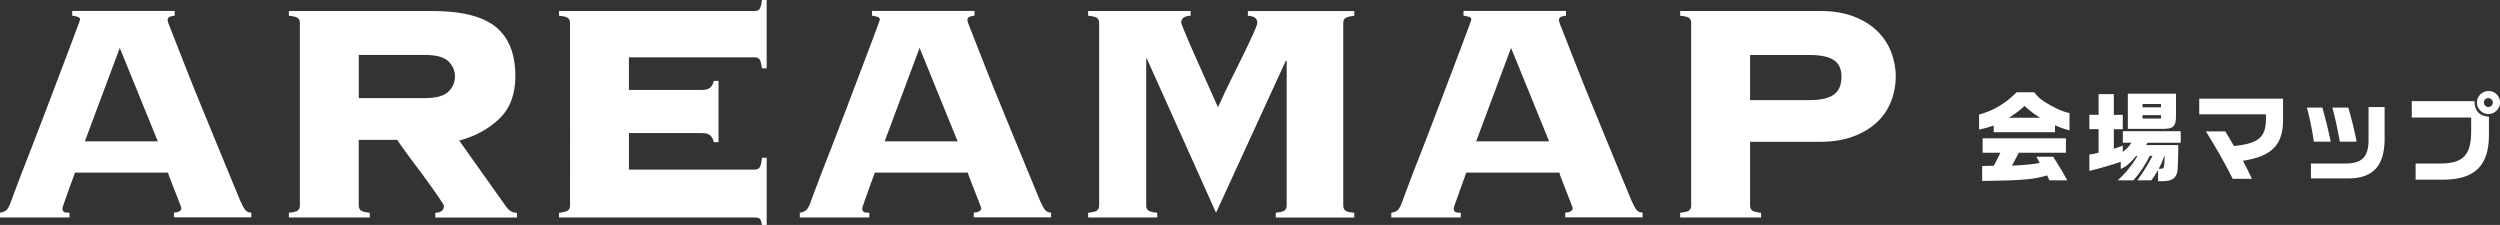
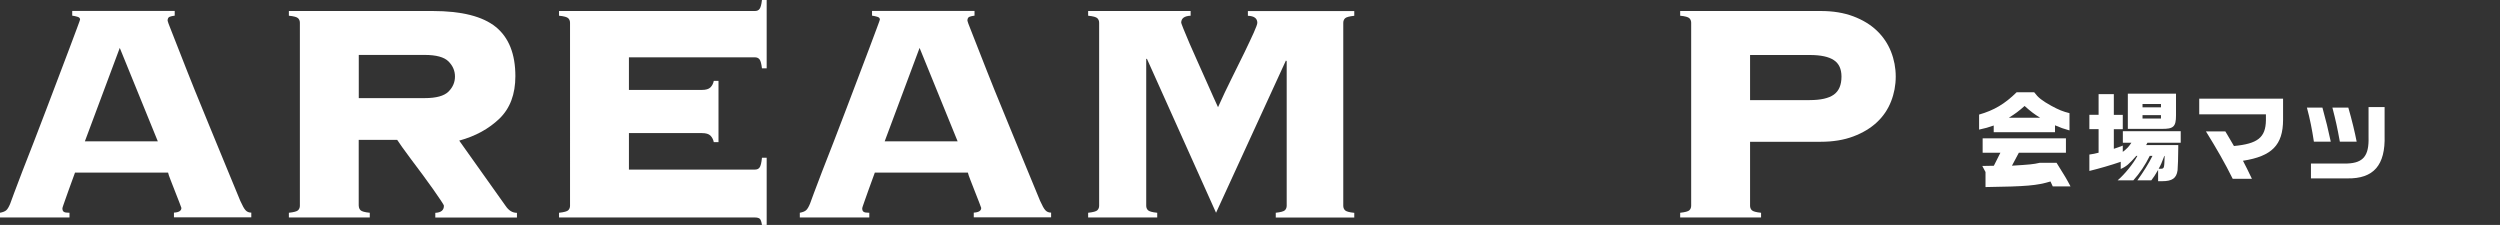
<svg xmlns="http://www.w3.org/2000/svg" id="_レイヤー_2" viewBox="0 0 365.9 32.92">
  <rect x="0" y="0" width="365.9" height="32.92" fill="#333333" stroke="none" />
  <defs>
    <style>.cls-1{fill:#fff;stroke-width:0px;}</style>
  </defs>
  <g id="_メニュー">
    <path class="cls-1" d="M9.14,30.57c0,.19.07.34.2.43.13.1.41.14.83.14v.69H0v-.69c.42-.08.73-.2.92-.37.19-.17.38-.49.57-.95.08-.19.27-.71.57-1.55.31-.84.71-1.9,1.21-3.19.5-1.28,1.05-2.71,1.67-4.28.61-1.57,1.23-3.17,1.84-4.8.61-1.63,1.22-3.22,1.81-4.77.59-1.55,1.12-2.94,1.58-4.17.46-1.23.83-2.22,1.12-2.99.29-.77.43-1.17.43-1.21,0-.19-.12-.33-.37-.4-.25-.08-.51-.13-.78-.17v-.69h15v.69c-.31.04-.56.1-.75.17-.19.08-.29.27-.29.57,0,.08.18.57.55,1.49.36.92.83,2.12,1.41,3.59.57,1.48,1.24,3.14,1.98,5,.75,1.86,1.52,3.75,2.33,5.69.8,1.93,1.58,3.82,2.33,5.66.75,1.84,1.43,3.49,2.04,4.94.31.69.56,1.15.78,1.38.21.23.49.34.83.34v.69h-11.32v-.69c.73-.04,1.09-.27,1.09-.69,0-.04-.1-.3-.29-.78-.19-.48-.4-1.01-.63-1.61-.23-.59-.45-1.16-.66-1.69-.21-.54-.34-.9-.37-1.09h-13.62c-.38,1.03-.69,1.88-.92,2.53-.23.65-.41,1.17-.55,1.55-.13.38-.23.66-.29.83s-.09.3-.09.37ZM23.1,20.69l-5.57-13.68-5.11,13.68h10.69Z" />
    <path class="cls-1" d="M52.51,30.11c0,.27.09.49.26.66s.62.3,1.35.37v.69h-11.84v-.69c.73-.08,1.18-.2,1.35-.37s.26-.39.26-.66V3.33c0-.27-.09-.49-.26-.66s-.62-.3-1.35-.37v-.69h21.03c4.25,0,7.33.78,9.25,2.33,1.91,1.55,2.87,3.96,2.87,7.21,0,2.64-.78,4.71-2.33,6.21-1.55,1.49-3.51,2.57-5.89,3.22l6.78,9.54c.46.69,1.01,1.03,1.67,1.03v.69h-11.95v-.69c.84-.04,1.26-.38,1.26-1.03,0-.08-.15-.34-.46-.8-.31-.46-.69-1.01-1.15-1.67-.46-.65-.97-1.35-1.52-2.1-.56-.75-1.09-1.47-1.61-2.15-.52-.69-.97-1.3-1.35-1.84-.38-.54-.63-.9-.75-1.09h-5.63v9.65ZM62.16,14.36c1.69,0,2.84-.32,3.48-.95.63-.63.95-1.37.95-2.21s-.32-1.58-.95-2.21c-.63-.63-1.79-.95-3.48-.95h-9.65v6.32h9.65Z" />
    <path class="cls-1" d="M104.47,20.8c-.08-.38-.24-.7-.49-.95-.25-.25-.66-.37-1.24-.37h-10.69v5.34h18.44c.31,0,.54-.1.69-.32.15-.21.27-.68.34-1.41h.69v9.83h-.69c-.08-.5-.19-.8-.34-.92-.15-.11-.38-.17-.69-.17h-28.67v-.69c.73-.08,1.18-.2,1.35-.37s.26-.39.26-.66V3.33c0-.27-.09-.49-.26-.66s-.62-.3-1.35-.37v-.69h28.67c.31,0,.54-.1.69-.32.15-.21.27-.64.34-1.29h.69v10h-.69c-.08-.65-.19-1.08-.34-1.29-.15-.21-.38-.32-.69-.32h-18.44v4.77h10.69c.57,0,.99-.12,1.24-.37.25-.25.41-.56.49-.95h.69v8.96h-.69Z" />
    <path class="cls-1" d="M126.2,30.57c0,.19.07.34.2.43.13.1.41.14.83.14v.69h-10.17v-.69c.42-.08.73-.2.92-.37.19-.17.38-.49.57-.95.08-.19.27-.71.57-1.55.31-.84.71-1.9,1.21-3.19.5-1.28,1.05-2.71,1.67-4.28.61-1.57,1.23-3.17,1.84-4.8.61-1.63,1.22-3.22,1.81-4.77.59-1.55,1.12-2.94,1.58-4.17.46-1.23.83-2.22,1.12-2.99.29-.77.43-1.17.43-1.21,0-.19-.12-.33-.37-.4-.25-.08-.51-.13-.78-.17v-.69h15v.69c-.31.04-.56.1-.75.17-.19.08-.29.27-.29.57,0,.08.18.57.55,1.49.36.92.83,2.12,1.41,3.59.57,1.48,1.24,3.14,1.98,5,.75,1.86,1.52,3.75,2.33,5.69.8,1.93,1.58,3.82,2.33,5.66.75,1.84,1.43,3.49,2.04,4.94.31.69.56,1.15.78,1.38.21.23.49.34.83.34v.69h-11.32v-.69c.73-.04,1.09-.27,1.09-.69,0-.04-.1-.3-.29-.78-.19-.48-.4-1.01-.63-1.61-.23-.59-.45-1.16-.66-1.69-.21-.54-.34-.9-.37-1.09h-13.62c-.38,1.03-.69,1.88-.92,2.53-.23.65-.41,1.17-.55,1.55-.13.38-.23.66-.29.83s-.09.3-.09.37ZM140.16,20.69l-5.57-13.68-5.11,13.68h10.69Z" />
    <path class="cls-1" d="M186.71,31.14c.73-.08,1.18-.2,1.35-.37s.26-.39.26-.66V8.96l-.11-.11-10.23,22.29-10.11-22.52h-.11v21.49c0,.27.09.49.26.66.17.17.62.3,1.35.37v.69h-10.11v-.69c.73-.08,1.18-.2,1.35-.37s.26-.39.26-.66V3.33c0-.27-.09-.49-.26-.66s-.62-.3-1.35-.37v-.69h15v.69c-.92.04-1.38.38-1.38,1.03,0,.04.11.34.34.92s.53,1.28.89,2.13c.36.84.77,1.75,1.21,2.73.44.98.86,1.92,1.26,2.82.4.9.76,1.7,1.06,2.38.31.69.52,1.15.63,1.38.65-1.46,1.32-2.87,2.01-4.25s1.31-2.64,1.87-3.79c.55-1.15,1.01-2.11,1.35-2.87.34-.77.52-1.24.52-1.44,0-.65-.46-1-1.38-1.03v-.69h15.57v.69c-.73.08-1.18.2-1.35.37s-.26.39-.26.66v26.78c0,.27.09.49.26.66s.62.3,1.35.37v.69h-11.49v-.69Z" />
-     <path class="cls-1" d="M212.77,30.57c0,.19.07.34.2.43.13.1.41.14.83.14v.69h-10.17v-.69c.42-.08.73-.2.92-.37.19-.17.38-.49.57-.95.08-.19.27-.71.57-1.55.31-.84.71-1.9,1.21-3.19.5-1.28,1.05-2.71,1.67-4.28.61-1.57,1.23-3.17,1.84-4.8.61-1.63,1.22-3.22,1.81-4.77.59-1.55,1.12-2.94,1.58-4.17.46-1.23.83-2.22,1.12-2.99.29-.77.43-1.17.43-1.21,0-.19-.12-.33-.37-.4-.25-.08-.51-.13-.78-.17v-.69h15v.69c-.31.04-.56.1-.75.17-.19.08-.29.27-.29.57,0,.08.18.57.55,1.49.36.92.83,2.12,1.41,3.59.57,1.48,1.24,3.14,1.98,5,.75,1.86,1.52,3.75,2.33,5.69.8,1.93,1.58,3.82,2.33,5.66.75,1.84,1.43,3.49,2.04,4.94.31.69.56,1.15.78,1.38.21.23.49.34.83.34v.69h-11.32v-.69c.73-.04,1.09-.27,1.09-.69,0-.04-.1-.3-.29-.78-.19-.48-.4-1.01-.63-1.61-.23-.59-.45-1.16-.66-1.69-.21-.54-.34-.9-.37-1.09h-13.62c-.38,1.03-.69,1.88-.92,2.53-.23.65-.41,1.17-.55,1.55-.13.38-.23.66-.29.83s-.09.3-.09.37ZM226.73,20.69l-5.57-13.68-5.11,13.68h10.69Z" />
    <path class="cls-1" d="M256.14,30.11c0,.27.09.49.26.66.17.17.62.3,1.35.37v.69h-11.84v-.69c.73-.08,1.18-.2,1.35-.37s.26-.39.26-.66V3.33c0-.27-.09-.49-.26-.66s-.62-.3-1.35-.37v-.69h20.57c1.8,0,3.39.26,4.77.78,1.38.52,2.53,1.22,3.45,2.1.92.88,1.61,1.91,2.07,3.07.46,1.17.69,2.38.69,3.65s-.23,2.48-.69,3.65c-.46,1.17-1.15,2.18-2.07,3.04-.92.86-2.07,1.55-3.45,2.07-1.38.52-2.97.78-4.77.78h-10.34v9.37ZM264.87,14.65c1.61,0,2.79-.27,3.53-.8.75-.54,1.12-1.42,1.12-2.64,0-1.11-.37-1.92-1.12-2.41-.75-.5-1.92-.75-3.53-.75h-8.73v6.61h8.73Z" />
-     <path class="cls-1" d="M297.72,13.5c.6.8,1.12,1.21,2.5,1.98,1.08.59,1.75.86,2.67,1.08v2.53c-.86-.24-1.31-.4-2.12-.75v1.01h-8.97v-.98c-.83.29-1.18.39-2.14.6v-2.2c2.2-.63,3.76-1.56,5.5-3.27h2.57ZM290.13,24.29l1.69-.03.96-1.91h-2.6v-2.1h12.19v2.1h-6.89l-1.01,1.9c2.6-.16,3.09-.2,4.06-.42l-.49-.89h2.47c1.21,1.91,1.52,2.46,2.04,3.45h-2.6l-.33-.72c-1.98.6-3.49.73-9.51.82v-2.2ZM298.59,17.23c-.85-.52-1.34-.89-2.27-1.72-.88.78-1.36,1.13-2.3,1.72h4.57Z" />
+     <path class="cls-1" d="M297.72,13.5c.6.8,1.12,1.21,2.5,1.98,1.08.59,1.75.86,2.67,1.08v2.53c-.86-.24-1.31-.4-2.12-.75v1.01h-8.97v-.98c-.83.29-1.18.39-2.14.6v-2.2c2.2-.63,3.76-1.56,5.5-3.27h2.57ZM290.13,24.29l1.69-.03.96-1.91h-2.6v-2.1h12.19v2.1h-6.89l-1.01,1.9c2.6-.16,3.09-.2,4.06-.42h2.47c1.21,1.91,1.52,2.46,2.04,3.45h-2.6l-.33-.72c-1.98.6-3.49.73-9.51.82v-2.2ZM298.59,17.23c-.85-.52-1.34-.89-2.27-1.72-.88.78-1.36,1.13-2.3,1.72h4.57Z" />
    <path class="cls-1" d="M307.14,13.78h2.24v3.03h1.31v2.1h-1.31v2.87c.59-.2.69-.23,1.31-.47v.92c.63-.49.86-.73,1.26-1.34h-1.25v-1.69h8.47v1.69h-4.87l-.19.34h4.7v.42c0,1.18-.06,2.89-.1,3.26-.16,1.18-.78,1.61-2.28,1.61h-.57v-1.65c-.46.8-.62,1.03-.99,1.52h-2.04c.88-1.22,1.64-2.44,2.21-3.58h-.4c-.63,1.29-1.48,2.56-2.4,3.58h-2.3c1.03-.88,2.34-2.5,2.89-3.58h-.16c-1.03,1.18-1.49,1.58-2.28,1.92v-1.05c-1.42.49-3.16.99-4.59,1.34v-2.4c.63-.1.73-.11,1.35-.27v-3.45h-1.35v-2.1h1.35v-3.03ZM318.48,13.7v3.19c0,1.67-.37,2-2.15,1.97h-4.9v-5.15h7.05ZM316.28,15.71v-.49h-2.7v.49h2.7ZM316.28,17.35v-.5h-2.7v.5h2.7ZM316.77,22.82c-.37.99-.5,1.29-.83,1.88h.36c.45-.04.46-.07.52-1.88h-.04Z" />
    <path class="cls-1" d="M321.87,14.44h12.28v3.1c-.01,3.69-1.64,5.33-5.87,5.99.45.85.72,1.41,1.31,2.64h-2.81c-1.12-2.27-2.4-4.49-3.92-6.94h2.84l.7,1.18c.13.23.2.34.56.96,3.49-.33,4.64-1.25,4.68-3.76v-.88h-9.76v-2.3Z" />
    <path class="cls-1" d="M339.91,15.75c.55,2,.82,3.12,1.22,4.98h-2.47c-.27-1.78-.57-3.32-1.02-4.98h2.27ZM349.01,15.68v4.16c.13,4.34-1.61,6.33-5.44,6.27h-5.34v-2.18h5.34c2.33-.09,3.17-1.15,3.09-3.85v-4.41h2.35ZM343.7,15.75c.52,1.79.96,3.62,1.22,4.98h-2.46c-.39-2.14-.59-3.04-1.09-4.98h2.33Z" />
-     <path class="cls-1" d="M353,14.8h9.16c.01,1.42.76,2.21,2.12,2.28v2.8c-.03,4.39-2.11,6.4-6.71,6.42h-4.02v-2.37h3.62c3.36,0,4.54-1.26,4.51-4.81v-1.92h-8.69v-2.4ZM365.9,15c0,.93-.76,1.69-1.69,1.69s-1.69-.76-1.69-1.69.78-1.68,1.72-1.68,1.67.78,1.67,1.68ZM363.54,15c0,.36.3.66.65.66.37,0,.66-.29.66-.66s-.3-.65-.66-.65-.65.3-.65.65Z" />
  </g>
</svg>